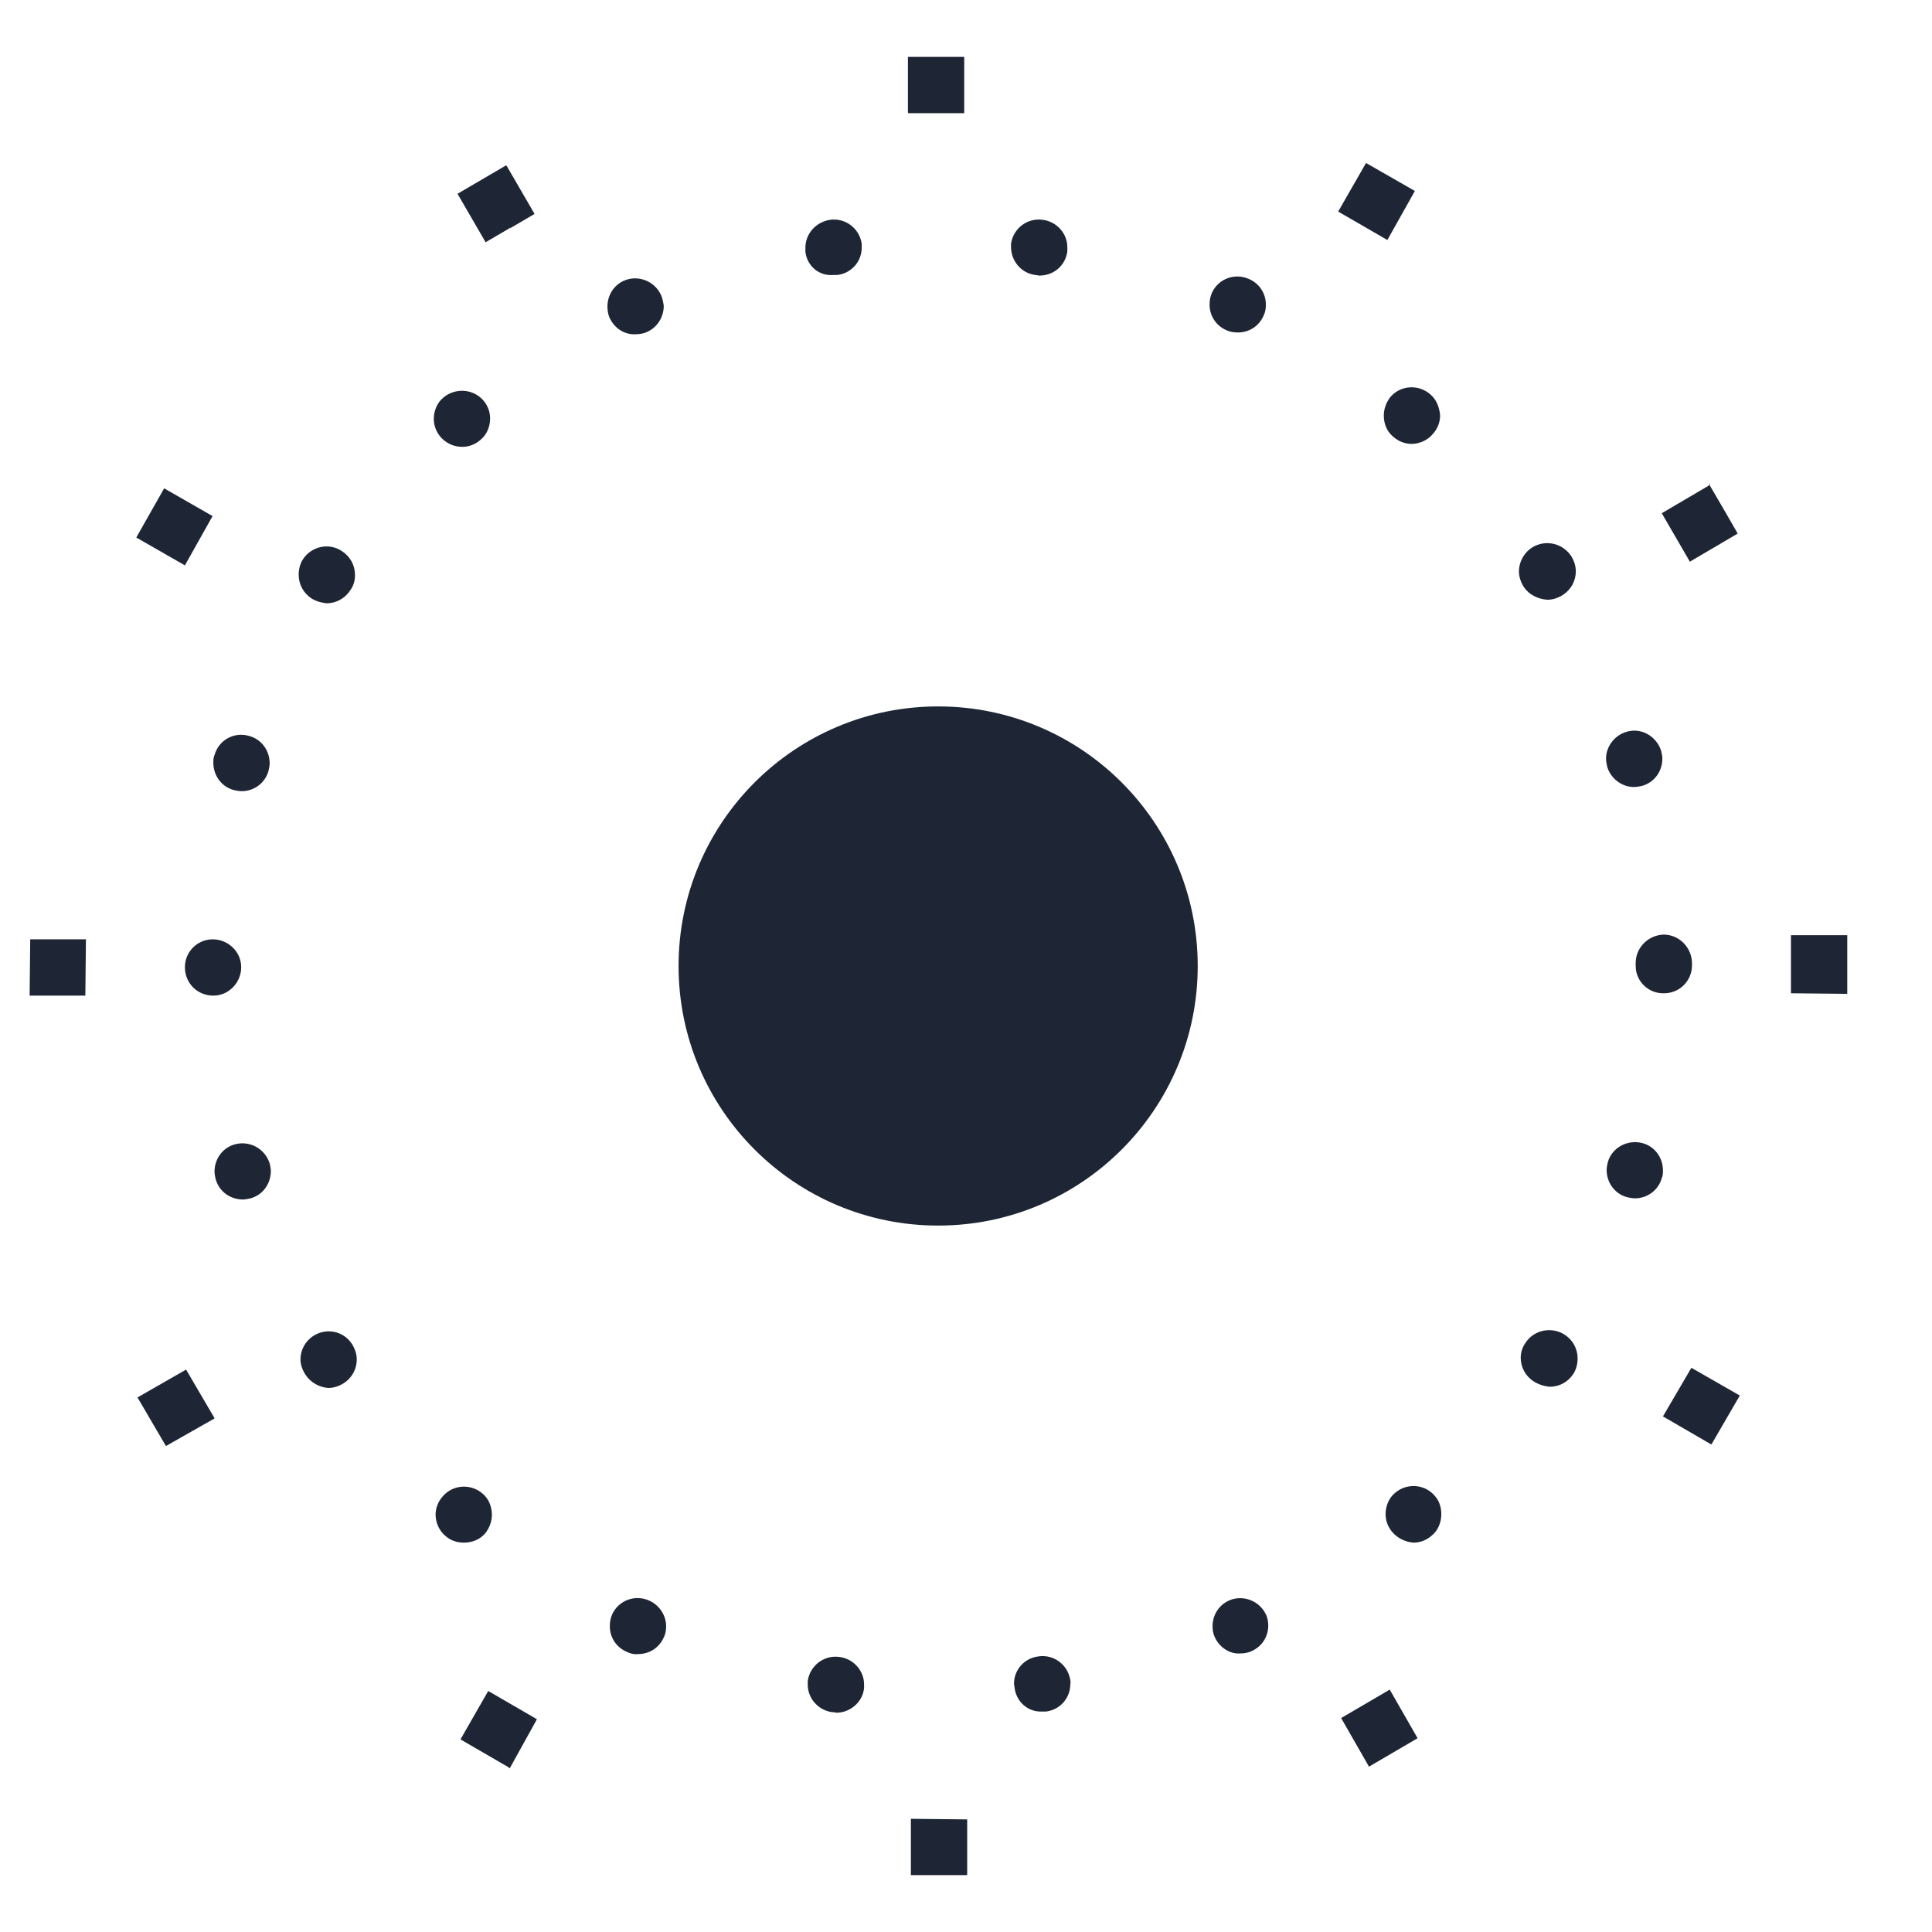
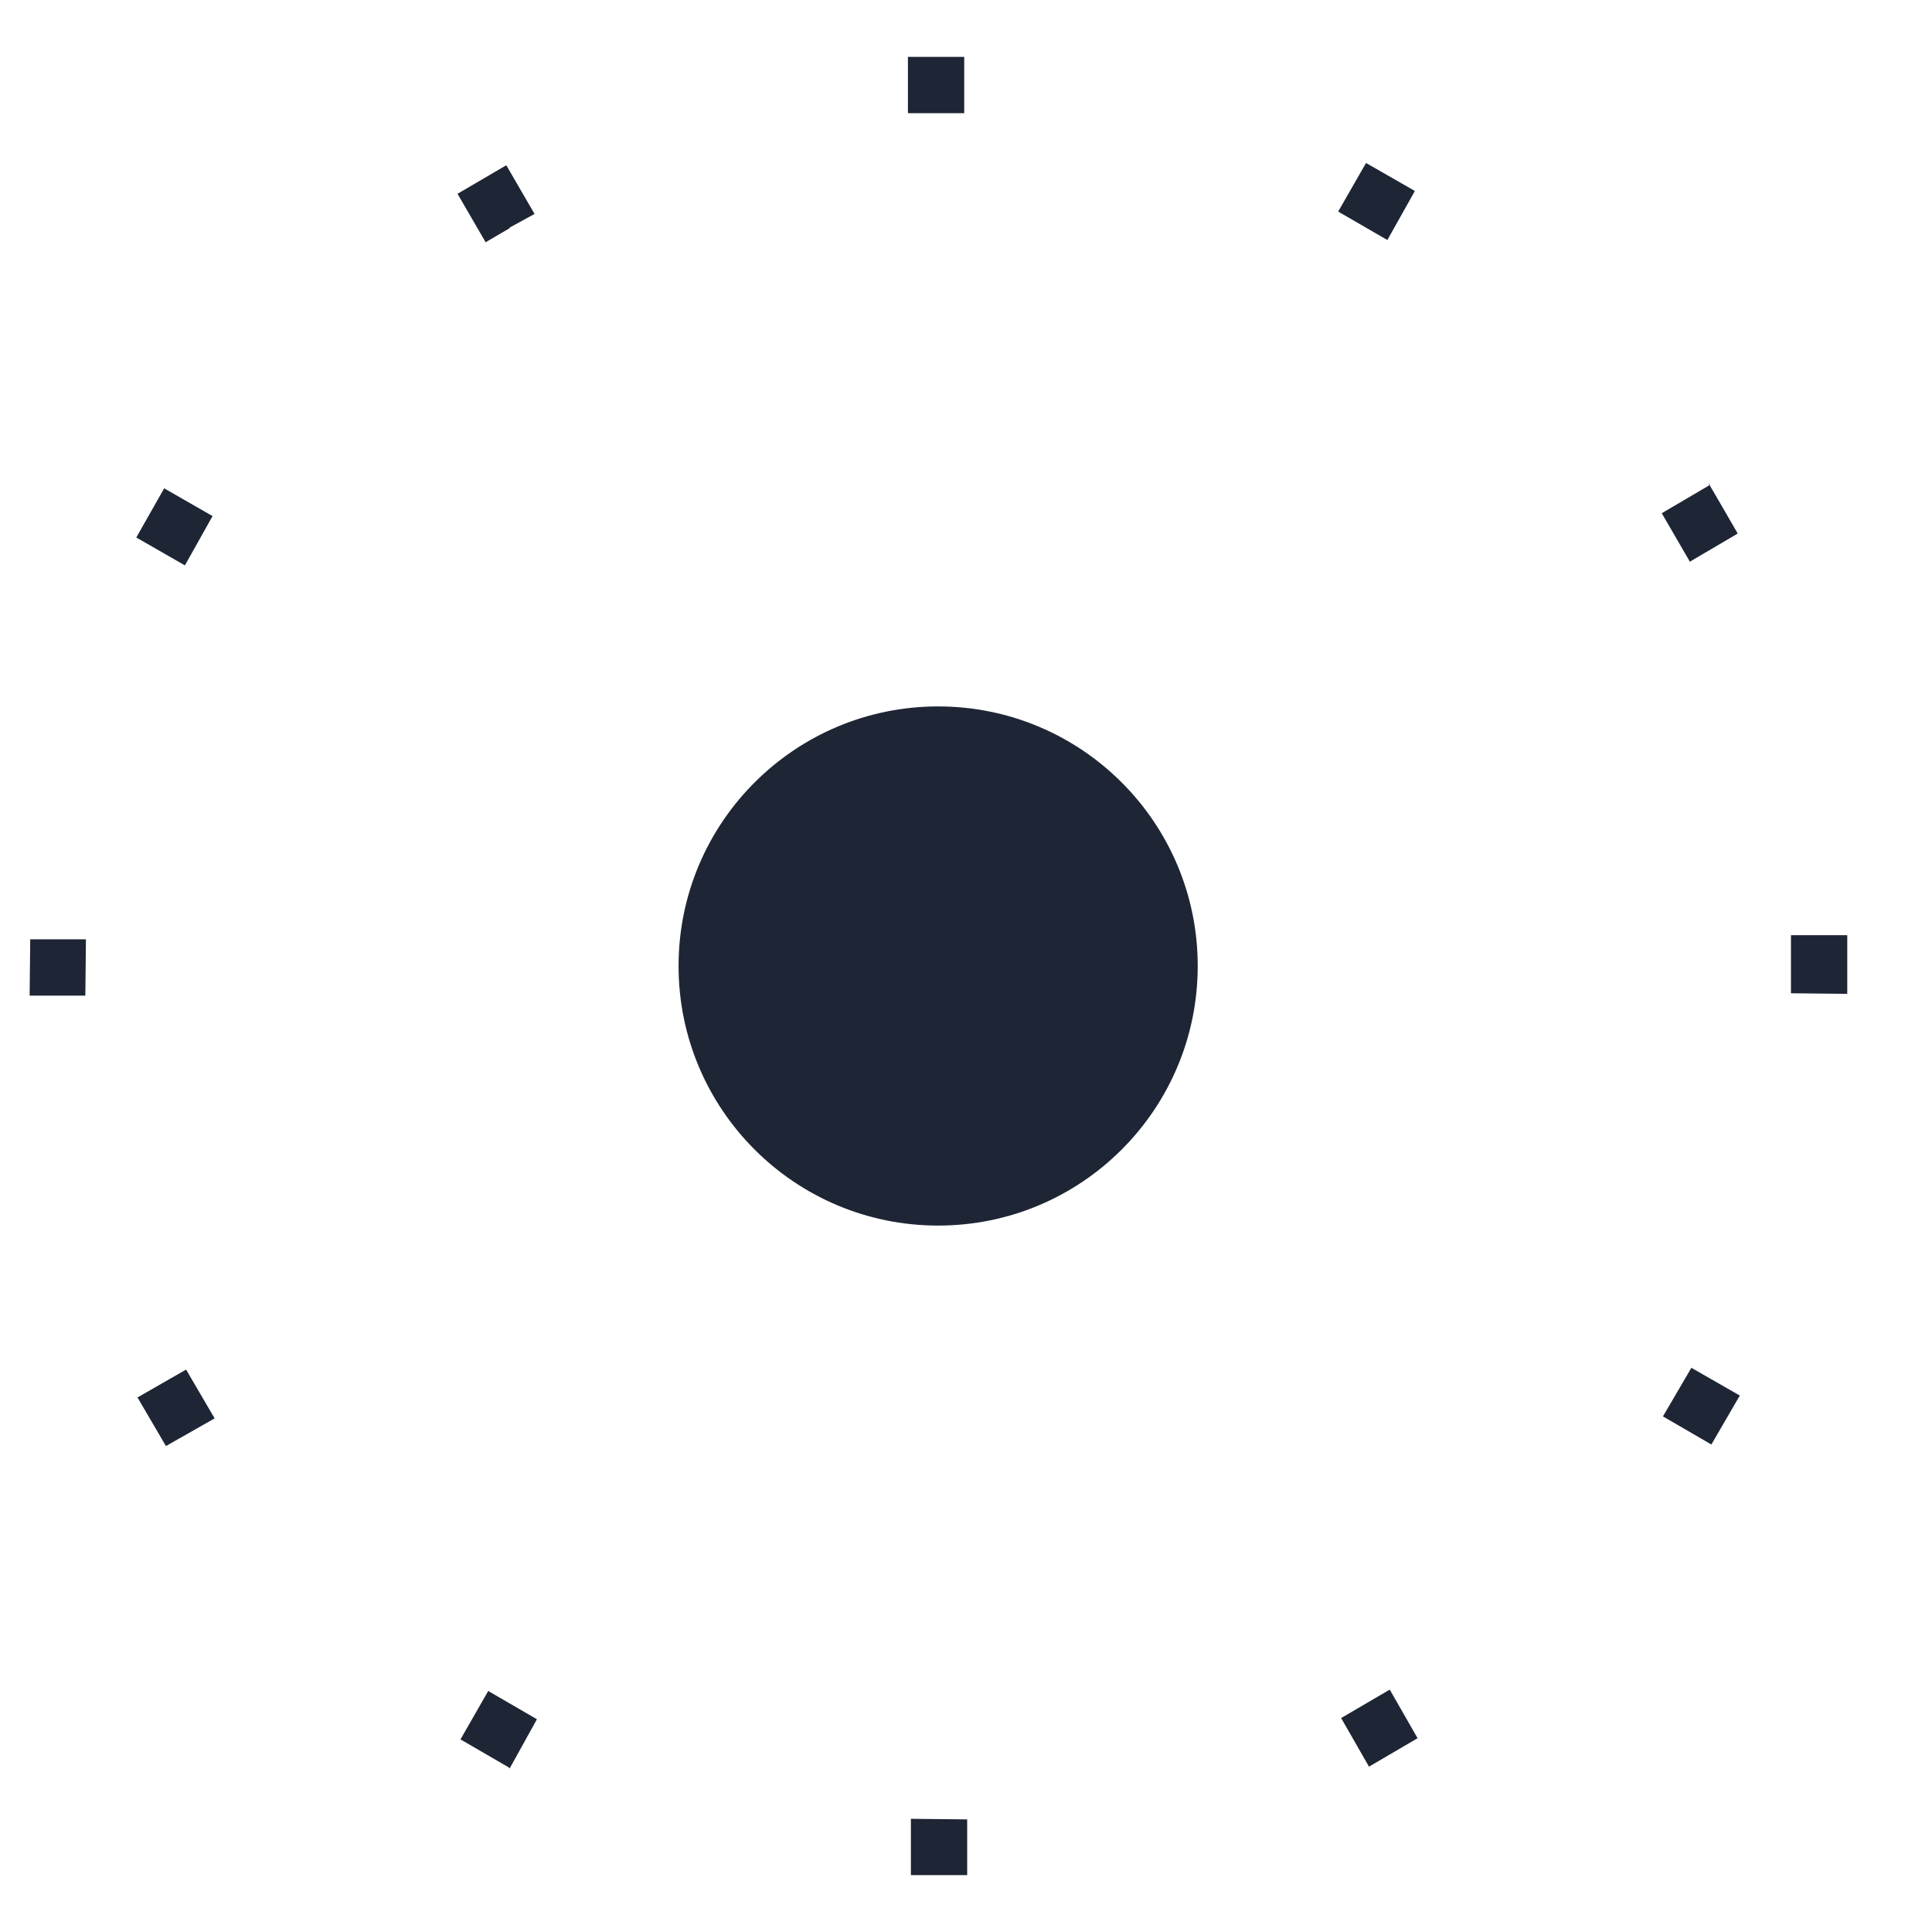
<svg xmlns="http://www.w3.org/2000/svg" version="1.1" id="Livello_1" x="0px" y="0px" viewBox="0 0 326 326" style="enable-background:new 0 0 326 326;" xml:space="preserve">
  <style type="text/css">
	.st0{fill:#1E2534;}
	.st1{fill:#FFFFFF;}
	.st2{fill:#1E2534;stroke:#FFFFFF;stroke-width:2;stroke-miterlimit:10;}
	.st3{fill:#FFFFFF;stroke:#1E2534;stroke-miterlimit:10;}
	.st4{fill:#1E2534;stroke:#FFFFFF;stroke-width:3;stroke-miterlimit:10;}
	.st5{fill:none;}
	.st6{fill:url(#SVGID_1_);}
	.st7{fill:url(#SVGID_2_);}
	.st8{enable-background:new    ;}
	.st9{clip-path:url(#SVGID_4_);enable-background:new    ;}
	.st10{fill:#10131B;}
	.st11{fill:#10141C;}
	.st12{fill:#11151D;}
	.st13{fill:#11151E;}
	.st14{fill:#12161F;}
	.st15{fill:#131720;}
	.st16{fill:#131821;}
	.st17{fill:#141822;}
	.st18{fill:#141923;}
	.st19{fill:#151A24;}
	.st20{fill:#161B25;}
	.st21{clip-path:url(#SVGID_6_);enable-background:new    ;}
	.st22{fill:#949494;}
	.st23{fill:#999999;}
	.st24{fill:#9E9E9E;}
	.st25{fill:#A3A3A3;}
	.st26{fill:#A8A8A8;}
	.st27{fill:#ADADAD;}
	.st28{fill:#B3B3B3;}
	.st29{fill:#B8B8B8;}
	.st30{clip-path:url(#SVGID_8_);enable-background:new    ;}
	.st31{clip-path:url(#SVGID_10_);enable-background:new    ;}
	.st32{fill:#858585;}
	.st33{fill:#8A8A8A;}
	.st34{fill:#8F8F8F;}
	.st35{clip-path:url(#SVGID_12_);enable-background:new    ;}
	.st36{clip-path:url(#SVGID_14_);enable-background:new    ;}
	.st37{clip-path:url(#SVGID_16_);enable-background:new    ;}
	.st38{clip-path:url(#SVGID_18_);enable-background:new    ;}
	.st39{clip-path:url(#SVGID_20_);enable-background:new    ;}
	.st40{clip-path:url(#SVGID_22_);enable-background:new    ;}
	.st41{clip-path:url(#SVGID_24_);enable-background:new    ;}
	.st42{clip-path:url(#SVGID_26_);enable-background:new    ;}
	.st43{clip-path:url(#SVGID_28_);enable-background:new    ;}
	.st44{fill:#DCDCDC;}
	.st45{fill:#1A202D;}
	.st46{fill:#171D28;}
	.st47{clip-path:url(#SVGID_30_);enable-background:new    ;}
	.st48{clip-path:url(#SVGID_32_);enable-background:new    ;}
	.st49{clip-path:url(#SVGID_34_);enable-background:new    ;}
	.st50{clip-path:url(#SVGID_36_);enable-background:new    ;}
	.st51{clip-path:url(#SVGID_38_);enable-background:new    ;}
	.st52{clip-path:url(#SVGID_40_);enable-background:new    ;}
	.st53{clip-path:url(#SVGID_42_);enable-background:new    ;}
	.st54{clip-path:url(#SVGID_44_);enable-background:new    ;}
	.st55{clip-path:url(#SVGID_46_);enable-background:new    ;}
	.st56{clip-path:url(#SVGID_48_);enable-background:new    ;}
	.st57{clip-path:url(#SVGID_50_);enable-background:new    ;}
	.st58{clip-path:url(#SVGID_52_);enable-background:new    ;}
	.st59{clip-path:url(#SVGID_54_);enable-background:new    ;}
	.st60{clip-path:url(#SVGID_56_);enable-background:new    ;}
	.st61{clip-path:url(#SVGID_58_);enable-background:new    ;}
	.st62{clip-path:url(#SVGID_60_);enable-background:new    ;}
	.st63{fill:#23242D;}
	.st64{fill:url(#SVGID_61_);}
	.st65{fill:url(#SVGID_62_);}
	.st66{clip-path:url(#SVGID_64_);enable-background:new    ;}
	.st67{clip-path:url(#SVGID_66_);enable-background:new    ;}
	.st68{clip-path:url(#SVGID_68_);enable-background:new    ;}
	.st69{clip-path:url(#SVGID_70_);enable-background:new    ;}
	.st70{clip-path:url(#SVGID_72_);enable-background:new    ;}
	.st71{clip-path:url(#SVGID_74_);enable-background:new    ;}
	.st72{clip-path:url(#SVGID_76_);enable-background:new    ;}
	.st73{clip-path:url(#SVGID_78_);enable-background:new    ;}
	.st74{clip-path:url(#SVGID_80_);enable-background:new    ;}
	.st75{clip-path:url(#SVGID_82_);enable-background:new    ;}
	.st76{clip-path:url(#SVGID_84_);enable-background:new    ;}
	.st77{clip-path:url(#SVGID_86_);enable-background:new    ;}
	.st78{clip-path:url(#SVGID_88_);enable-background:new    ;}
	.st79{clip-path:url(#SVGID_90_);enable-background:new    ;}
	.st80{clip-path:url(#SVGID_92_);enable-background:new    ;}
	.st81{fill:url(#SVGID_93_);}
	.st82{fill:url(#SVGID_94_);}
	.st83{fill:url(#SVGID_95_);}
	.st84{fill:url(#SVGID_96_);}
	.st85{fill:url(#SVGID_97_);}
	.st86{fill:url(#SVGID_98_);}
</style>
  <g>
    <g>
-       <path class="st0" d="M140.4,288.9L140.4,288.9L140.4,288.9c-2.3-0.3-4.1-2.3-4.1-4.6l0,0c0-0.2,0-0.5,0-0.7l0,0    c0.4-2.6,2.8-4.4,5.4-4l0,0c2.3,0.3,4.1,2.3,4.1,4.6l0,0c0,0.2,0,0.5,0,0.7l0,0c-0.3,2.4-2.4,4.1-4.7,4.1l0,0    C140.8,288.9,140.6,288.9,140.4,288.9z M171.2,284.8c0-0.2-0.1-0.5-0.1-0.7l0,0c0-2.3,1.7-4.3,4.1-4.6l0,0c2.6-0.4,5,1.4,5.4,4    l0,0c0,0.2,0.1,0.5,0,0.7l0,0c0,2.3-1.7,4.3-4.1,4.6l0,0c-0.2,0-0.5,0-0.7,0l0,0C173.5,288.9,171.5,287.2,171.2,284.8z     M105.7,278.7L105.7,278.7L105.7,278.7c-1.8-0.8-2.8-2.5-2.8-4.3l0,0c0-0.7,0.1-1.3,0.4-2l0,0c1.1-2.4,3.9-3.4,6.3-2.3l0,0    c1.7,0.8,2.8,2.5,2.8,4.3l0,0c0,0.7-0.1,1.3-0.4,1.9l0,0c-0.8,1.8-2.5,2.8-4.3,2.8l0,0C107,279.2,106.3,279,105.7,278.7z     M205,276.3c-0.3-0.6-0.4-1.3-0.4-1.9l0,0c0-1.8,1-3.5,2.7-4.3l0,0c2.4-1.1,5.2,0,6.3,2.3l0,0c0.3,0.6,0.4,1.3,0.4,1.9l0,0    c0,1.8-1,3.5-2.8,4.3l0,0c-0.6,0.3-1.3,0.4-2,0.4l0,0C207.5,279.1,205.8,278,205,276.3z M75.2,259.2c-1.1-0.9-1.7-2.3-1.7-3.6l0,0    c0-1.1,0.4-2.2,1.2-3.1l0,0c1.7-2,4.7-2.2,6.7-0.5l0,0c1.1,0.9,1.6,2.3,1.6,3.6l0,0c0,1.1-0.4,2.2-1.1,3.1l0,0    c-0.9,1.1-2.3,1.6-3.6,1.6l0,0C77.2,260.3,76.1,260,75.2,259.2z M235,258.6c-0.8-0.9-1.2-2-1.2-3.1l0,0c0-1.3,0.5-2.7,1.6-3.6h0    c2-1.7,5-1.5,6.7,0.5l0,0c0.8,0.9,1.1,2,1.1,3.1l0,0c0,1.3-0.5,2.7-1.6,3.6l0,0l0,0l0,0c-0.9,0.8-2,1.2-3.1,1.2l0,0    C237.2,260.2,235.9,259.6,235,258.6z M51.5,231.9c-0.5-0.8-0.8-1.7-0.8-2.5l0,0c0-1.6,0.8-3.1,2.2-4l0,0c2.2-1.4,5.1-0.8,6.5,1.4    l0,0c0.5,0.8,0.8,1.7,0.8,2.6l0,0c0,1.6-0.8,3.1-2.2,4l0,0c-0.8,0.5-1.7,0.8-2.6,0.8l0,0C53.9,234.1,52.4,233.3,51.5,231.9z     M258.8,233.1c-1.4-0.9-2.2-2.4-2.2-4l0,0c0-0.9,0.3-1.8,0.8-2.5l0,0c1.4-2.2,4.4-2.8,6.6-1.4l0,0c1.4,0.9,2.2,2.4,2.2,4l0,0    c0,0.9-0.2,1.8-0.7,2.6l0,0c-0.9,1.4-2.4,2.2-4,2.2l0,0C260.5,233.9,259.6,233.6,258.8,233.1z M36.4,199L36.4,199L36.4,199    c-0.1-0.4-0.2-0.9-0.2-1.3l0,0c0-2.1,1.3-4,3.4-4.6l0,0c2.5-0.7,5.1,0.7,5.9,3.2l0,0c0.1,0.4,0.2,0.9,0.2,1.3l0,0    c0,2.1-1.3,4-3.4,4.6l0,0c-0.5,0.1-0.9,0.2-1.3,0.2l0,0C38.9,202.4,37,201.1,36.4,199z M274.5,202c-2.1-0.6-3.4-2.5-3.4-4.6l0,0    c0-0.4,0.1-0.9,0.2-1.3l0,0c0.7-2.5,3.4-3.9,5.9-3.2l0,0c2.1,0.6,3.4,2.5,3.4,4.6l0,0c0,0.4,0,0.9-0.2,1.3l0,0    c-0.6,2.1-2.5,3.4-4.5,3.4l0,0C275.4,202.2,275,202.1,274.5,202z M31.2,163.2c0-2.6,2.1-4.7,4.7-4.7l0,0c2.6,0,4.8,2.1,4.8,4.7    l0,0c0,2.6-2.1,4.8-4.7,4.8l0,0C33.3,168,31.2,165.9,31.2,163.2z M276,163L276,163c0,0,0-0.1,0-0.2l0,0c0-0.1,0-0.2,0-0.3l0,0    c0-2.6,2.1-4.7,4.7-4.8l0,0c2.6,0,4.7,2.1,4.8,4.7l0,0c0,0.1,0,0.2,0,0.3l0,0c0,0.1,0,0.2,0,0.2l0,0c0,2.6-2.1,4.7-4.7,4.7l0,0    C278.2,167.7,276,165.6,276,163z M39.4,133.3c-2.1-0.6-3.4-2.5-3.4-4.6l0,0c0-0.4,0-0.9,0.2-1.3l0,0l0,0l0,0    c0.7-2.5,3.3-4,5.9-3.2l0,0c2.1,0.6,3.4,2.5,3.4,4.6l0,0c0,0.4-0.1,0.9-0.2,1.3l0,0c-0.6,2.1-2.5,3.4-4.5,3.4l0,0    C40.3,133.5,39.9,133.4,39.4,133.3z M271.2,129.4c-0.1-0.5-0.2-0.9-0.2-1.4l0,0c0-2,1.4-3.9,3.4-4.5l0,0c2.5-0.8,5.1,0.7,5.9,3.2    l0,0c0.1,0.4,0.2,0.9,0.2,1.3l0,0c0,2.1-1.3,4-3.4,4.6l0,0c-0.5,0.1-0.9,0.2-1.4,0.2l0,0C273.7,132.8,271.8,131.4,271.2,129.4z     M52.6,101c-1.4-0.9-2.2-2.4-2.2-4l0,0c0-0.9,0.2-1.8,0.7-2.6l0,0c0,0,0,0,0,0l0,0c1.4-2.2,4.4-2.9,6.6-1.4l0,0    c1.4,0.9,2.2,2.4,2.2,4l0,0c0,0.9-0.2,1.8-0.8,2.6l0,0c-0.9,1.4-2.4,2.2-4,2.2l0,0C54.3,101.7,53.4,101.5,52.6,101z M257.1,99    c-0.5-0.8-0.8-1.7-0.8-2.6l0,0c0-1.5,0.8-3.1,2.2-4l0,0c2.2-1.4,5.1-0.8,6.6,1.4l0,0c0.5,0.8,0.8,1.7,0.8,2.6l0,0    c0,1.6-0.8,3.1-2.2,4l0,0c-0.8,0.5-1.7,0.8-2.6,0.8l0,0C259.6,101.1,258,100.4,257.1,99z M74.4,73.8c-0.8-0.9-1.2-2-1.2-3.1l0,0    c0-1.3,0.5-2.7,1.6-3.6l0,0c0,0,0,0,0,0l0,0c2-1.7,5-1.5,6.7,0.4l0,0c0.8,0.9,1.2,2,1.2,3.1l0,0c0,1.3-0.5,2.7-1.6,3.6l0,0    c-0.9,0.8-2,1.2-3.1,1.2l0,0C76.6,75.4,75.3,74.8,74.4,73.8z M235.1,73.7L235.1,73.7c-1.1-0.9-1.6-2.2-1.6-3.6l0,0    c0-1.1,0.4-2.2,1.1-3.1l0,0c1.7-2,4.7-2.2,6.7-0.5l0,0l0,0l0,0c1.1,0.9,1.6,2.3,1.7,3.6l0,0c0,1.1-0.4,2.2-1.2,3.1l0,0    c-0.9,1.1-2.3,1.7-3.6,1.7l0,0C237.1,74.9,236,74.5,235.1,73.7z M102.9,53.7c-0.3-0.6-0.4-1.3-0.4-2l0,0c0-1.8,1-3.5,2.7-4.3l0,0    l0,0l0,0c2.4-1.1,5.2,0,6.3,2.3l0,0c0.3,0.6,0.4,1.3,0.5,1.9l0,0c0,1.8-1,3.6-2.8,4.4l0,0c-0.6,0.3-1.3,0.4-2,0.4l0,0    C105.4,56.5,103.7,55.4,102.9,53.7z M206.9,55.7L206.9,55.7c-1.8-0.8-2.8-2.5-2.8-4.3l0,0c0-0.7,0.1-1.3,0.4-2l0,0    c1.1-2.4,3.9-3.4,6.3-2.3l0,0l0,0l0,0c1.8,0.8,2.8,2.5,2.8,4.3l0,0c0,0.7-0.1,1.3-0.4,1.9l0,0c-0.8,1.8-2.5,2.8-4.3,2.8l0,0    C208.2,56.1,207.5,56,206.9,55.7z M135.9,42.5c0-0.2,0-0.5,0-0.7l0,0c0-2.3,1.7-4.3,4.1-4.7l0,0l0,0l0,0c2.6-0.4,5,1.4,5.4,4l0,0    c0,0.2,0,0.5,0,0.7l0,0c0,2.3-1.7,4.3-4.1,4.6l0,0c-0.2,0-0.5,0-0.7,0l0,0C138.2,46.6,136.2,44.9,135.9,42.5z M174.7,46.4    c-2.4-0.3-4.1-2.4-4.1-4.7l0,0c0-0.2,0-0.4,0-0.6l0,0c0.4-2.6,2.8-4.4,5.4-4l0,0l0,0l0,0c2.3,0.3,4.1,2.3,4.1,4.6l0,0    c0,0.2,0,0.5,0,0.7l0,0c-0.3,2.4-2.3,4.1-4.7,4.1l0,0C175.2,46.5,174.9,46.4,174.7,46.4z" />
-     </g>
+       </g>
    <g>
-       <path class="st0" d="M153.7,316.3l0-0.1l0-9.3l9.5,0.1l0,9.4H153.7z M86,298.4l-0.2-0.2l-8.1-4.7l4.7-8.2l0,0l0,0l0.1,0.1l8.1,4.7    L86,298.4z M231,298.1l-4.7-8.2l8.2-4.8l4.7,8.2L231,298.1z M28,244l-4.8-8.2l0,0v0l8.2-4.7l4.8,8.2l-0.1,0.1L28,244z     M288.8,243.7l-0.1,0l-8.1-4.7l4.8-8.2l8.2,4.7l-0.1,0.1L288.8,243.7L288.8,243.7L288.8,243.7z M5,168l0.1-9.5h9.4l-0.1,9.5H5z     M311.7,167.7l-9.5-0.1v-3.8l0-6l0.1,0l9.4,0V167.7z M31.2,95.4L31.2,95.4L23,90.7l0.9-1.6l3.8-6.7l8.2,4.7l-0.1,0.1L31.2,95.4z     M285.1,94.8v-0.1l-4.7-8.1l8-4.7v-0.4l0.1,0.3h0l0,0.1l2.1,3.6l0,0l2.6,4.5l0,0l0,0l-0.1,0.1L285.1,94.8L285.1,94.8L285.1,94.8z     M81.9,40.9v-0.1l-4.7-8.1l8.2-4.8l0,0l0,0l0.1,0.1l4.7,8.1l-4.1,2.4L86,38.4l0,0.1L81.9,40.9z M234.1,40.5L234.1,40.5L234.1,40.5    l-8.3-4.8l4.7-8.2l8.2,4.7l0,0.1L234.1,40.5z M153.3,19.1l-0.1-0.1l0-9.4l9.5,0l0,0.1l0,9.4L153.3,19.1z" />
+       <path class="st0" d="M153.7,316.3l0-0.1l0-9.3l9.5,0.1l0,9.4H153.7z M86,298.4l-0.2-0.2l-8.1-4.7l4.7-8.2l0,0l0,0l0.1,0.1l8.1,4.7    L86,298.4z M231,298.1l-4.7-8.2l8.2-4.8l4.7,8.2L231,298.1z M28,244l-4.8-8.2l0,0v0l8.2-4.7l4.8,8.2l-0.1,0.1L28,244z     M288.8,243.7l-0.1,0l-8.1-4.7l4.8-8.2l8.2,4.7l-0.1,0.1L288.8,243.7L288.8,243.7L288.8,243.7z M5,168l0.1-9.5h9.4l-0.1,9.5H5z     M311.7,167.7l-9.5-0.1v-3.8l0-6l0.1,0l9.4,0V167.7z M31.2,95.4L31.2,95.4L23,90.7l0.9-1.6l3.8-6.7l8.2,4.7l-0.1,0.1L31.2,95.4z     M285.1,94.8v-0.1l-4.7-8.1l8-4.7v-0.4l0.1,0.3h0l0,0.1l2.1,3.6l0,0l2.6,4.5l0,0l0,0l-0.1,0.1L285.1,94.8L285.1,94.8L285.1,94.8z     M81.9,40.9v-0.1l-4.7-8.1l8.2-4.8l0,0l0,0l0.1,0.1l4.7,8.1L86,38.4l0,0.1L81.9,40.9z M234.1,40.5L234.1,40.5L234.1,40.5    l-8.3-4.8l4.7-8.2l8.2,4.7l0,0.1L234.1,40.5z M153.3,19.1l-0.1-0.1l0-9.4l9.5,0l0,0.1l0,9.4L153.3,19.1z" />
    </g>
    <g>
      <circle class="st0" cx="158.3" cy="163" r="43.8" />
    </g>
  </g>
</svg>